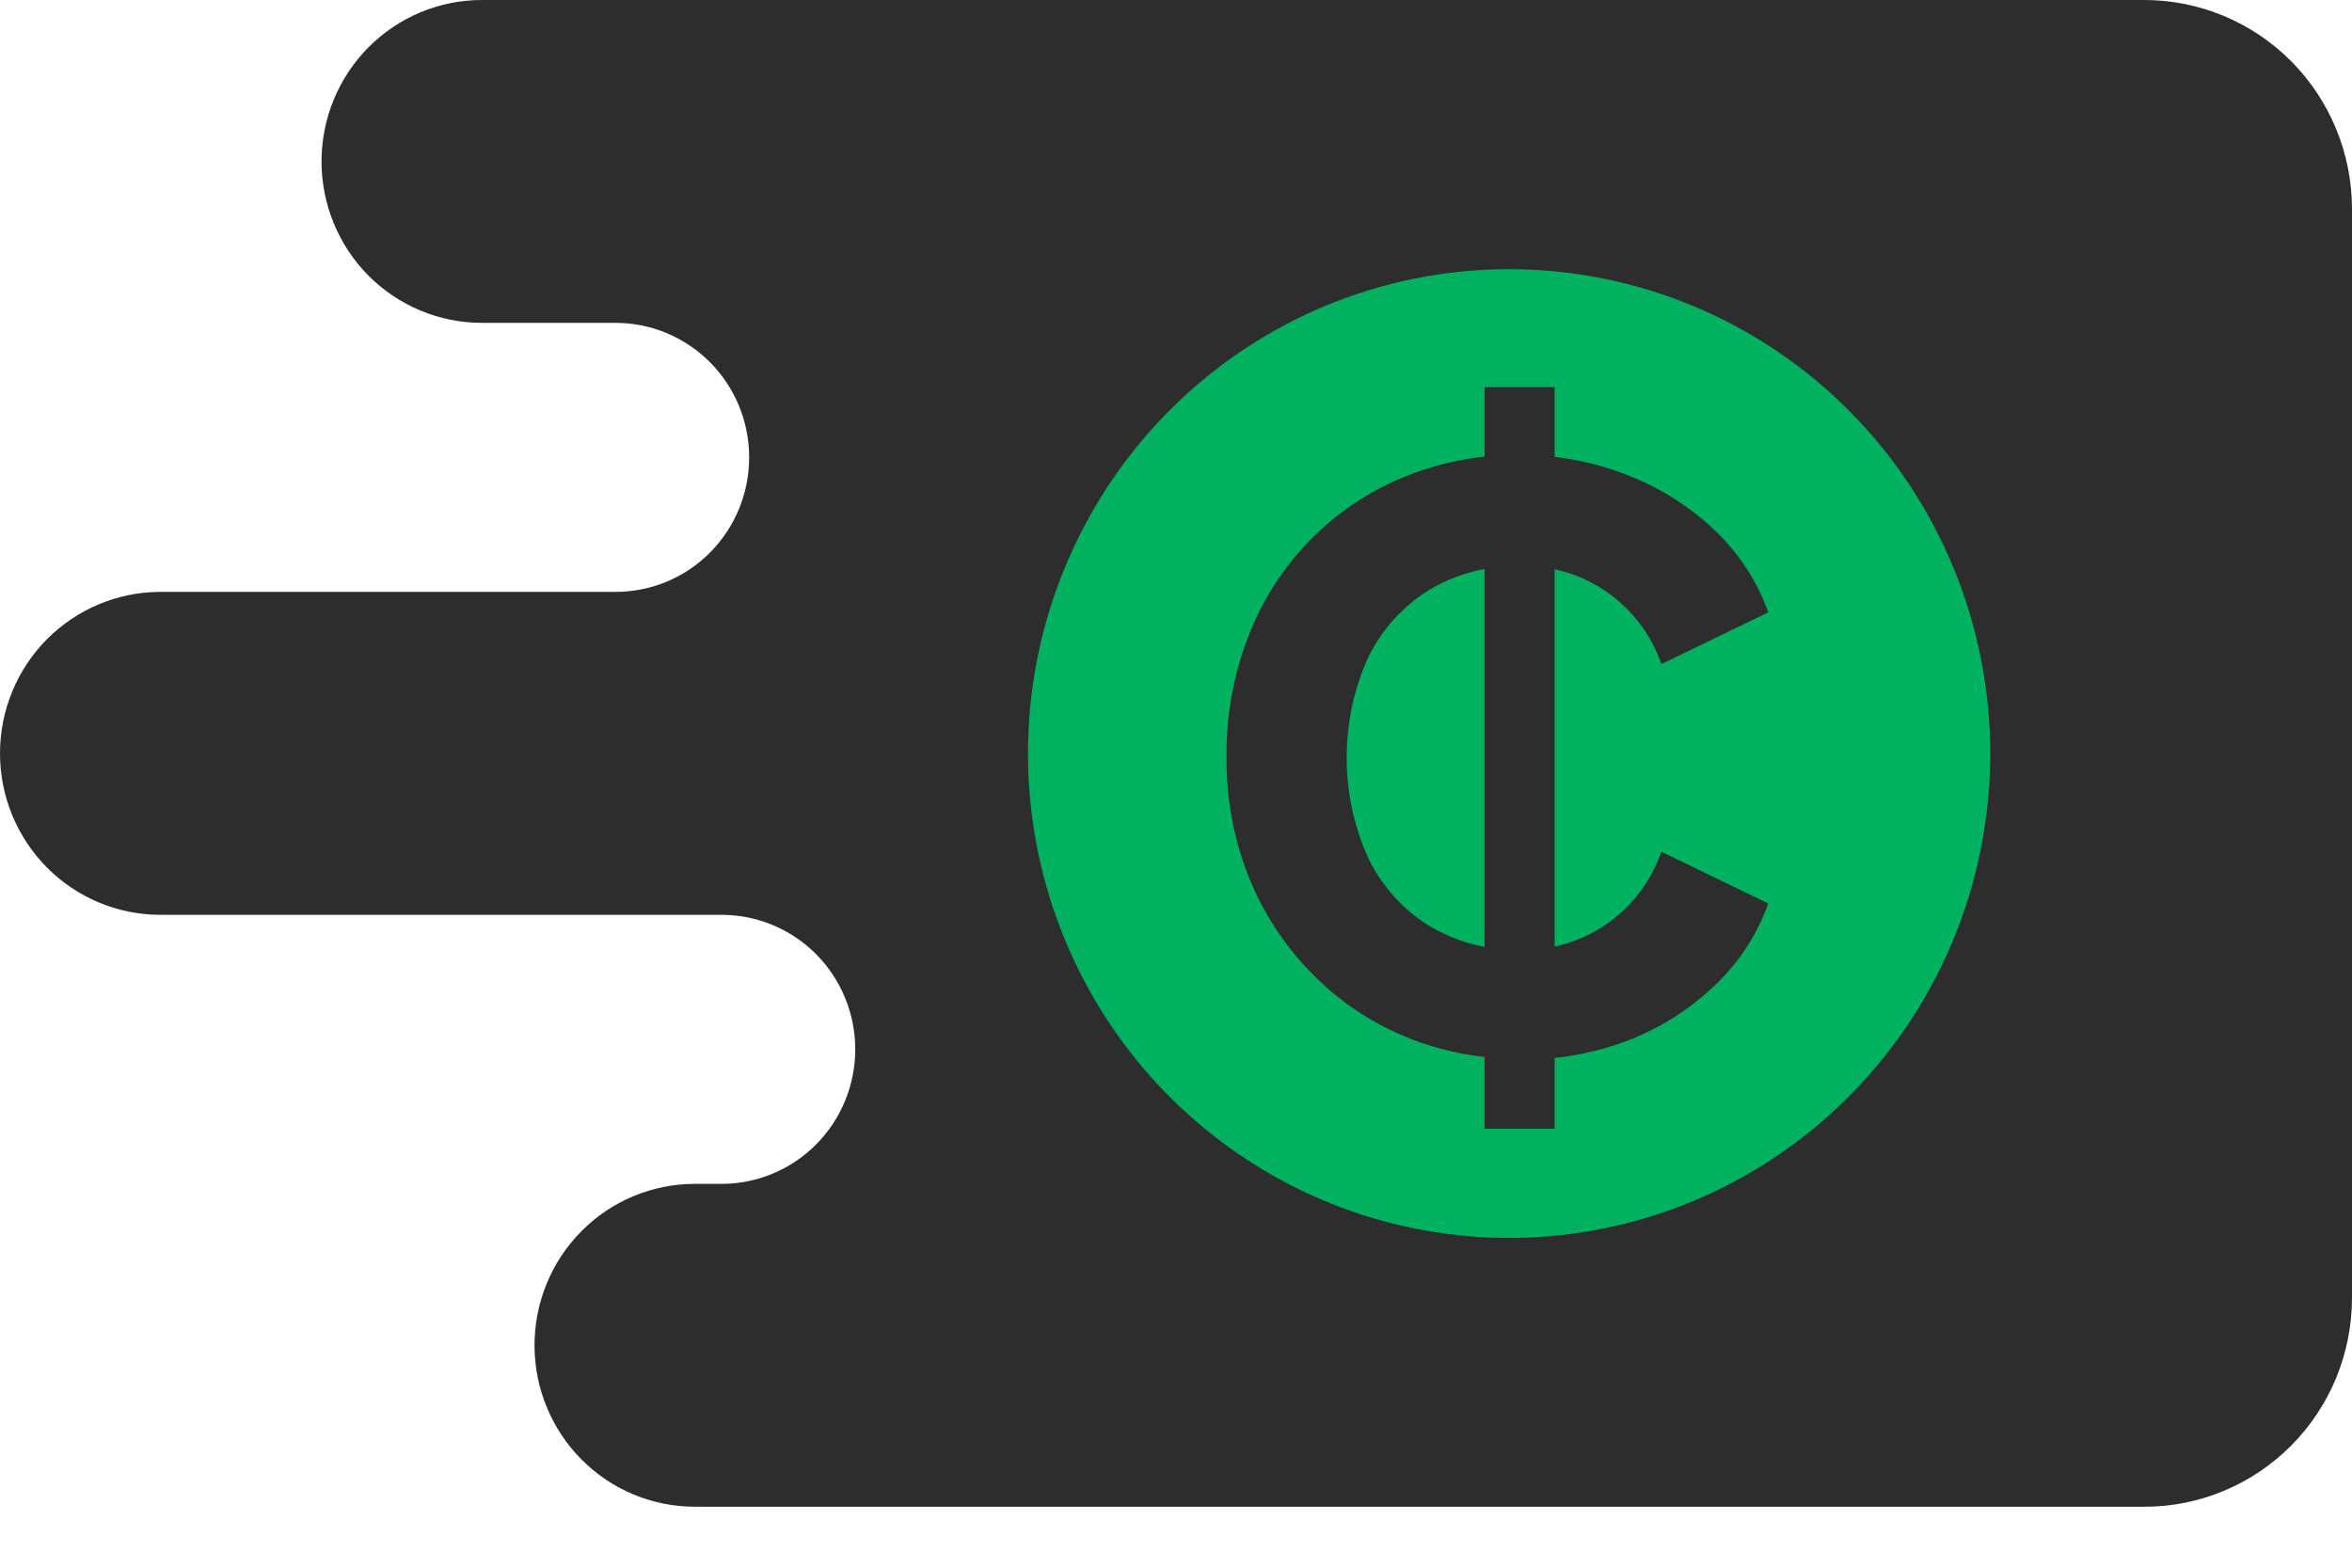
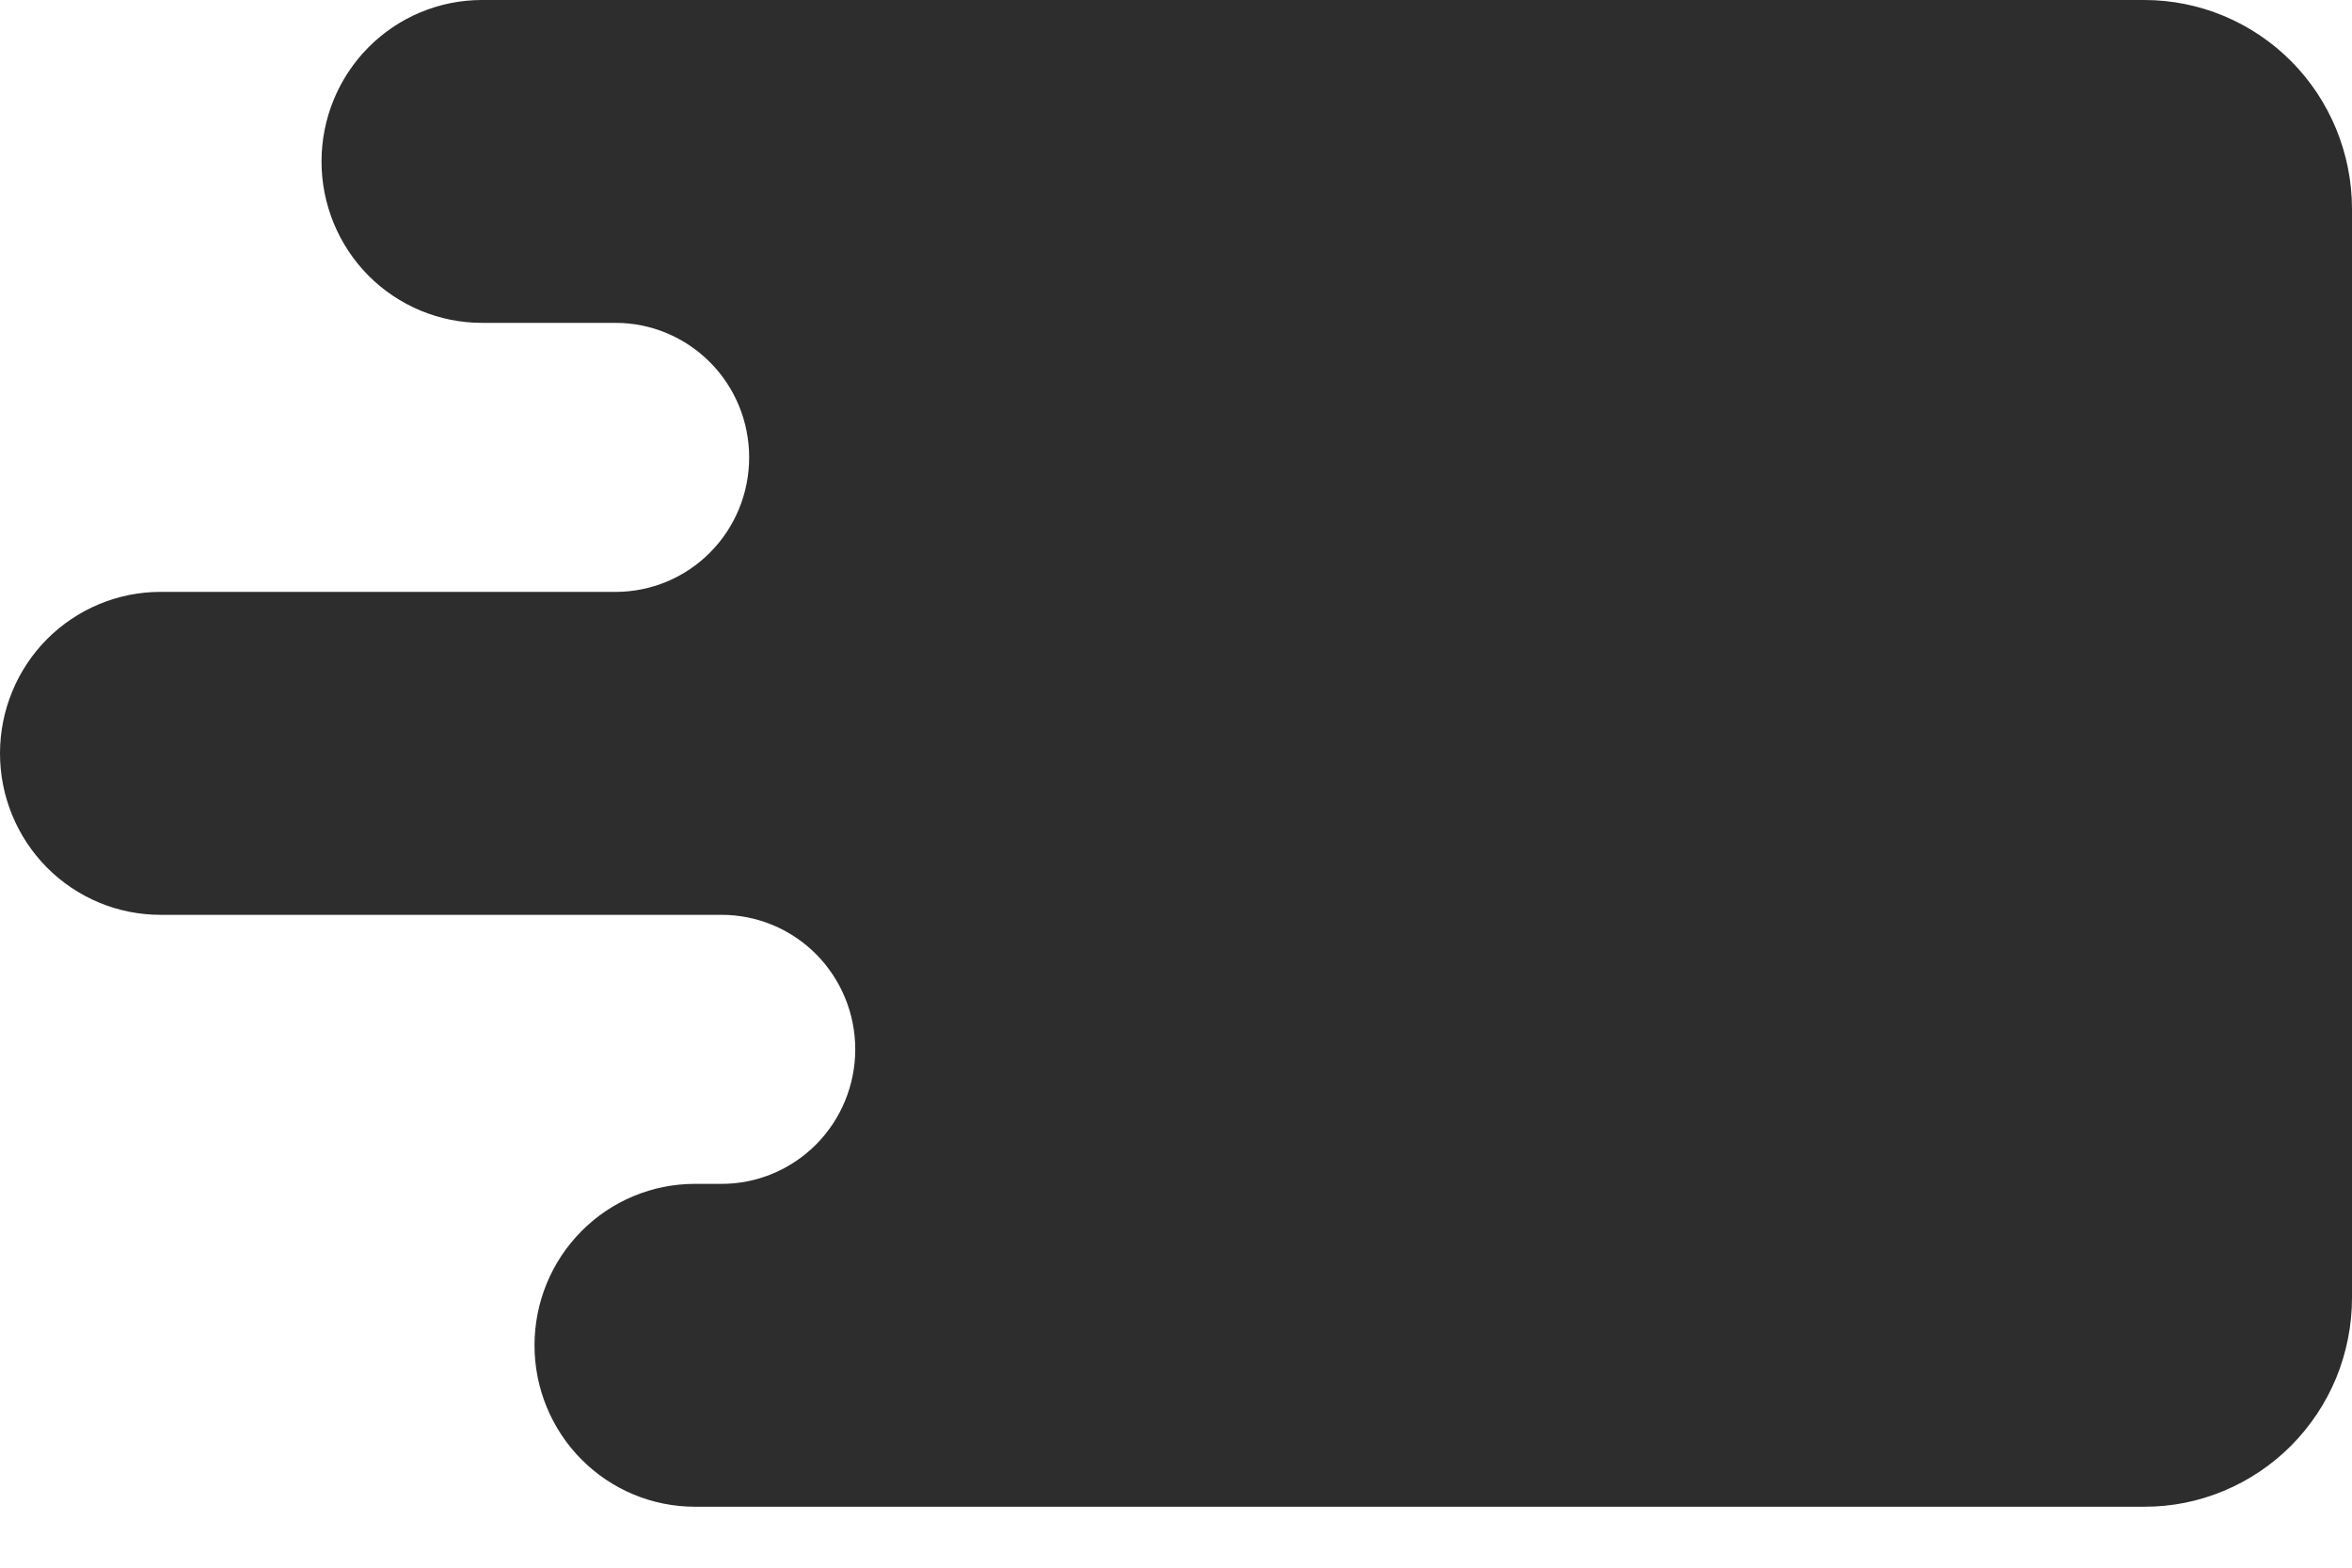
<svg xmlns="http://www.w3.org/2000/svg" width="27" height="18" viewBox="0 0 27 18" fill="none">
  <path d="M24.616 0H5.532C5.044 0 4.576 0.195 4.23 0.543C3.885 0.891 3.691 1.362 3.691 1.854C3.691 2.345 3.885 2.817 4.23 3.165C4.576 3.512 5.044 3.707 5.532 3.707H7.066C7.473 3.707 7.863 3.87 8.151 4.16C8.439 4.449 8.6 4.842 8.6 5.252C8.6 5.662 8.439 6.054 8.151 6.344C7.863 6.634 7.473 6.796 7.066 6.796H1.841C1.353 6.796 0.885 6.992 0.539 7.339C0.194 7.687 0 8.159 0 8.65C0 9.142 0.194 9.613 0.539 9.961C0.885 10.309 1.353 10.504 1.841 10.504H8.284C8.691 10.504 9.081 10.667 9.369 10.956C9.656 11.246 9.818 11.639 9.818 12.048C9.818 12.458 9.656 12.851 9.369 13.14C9.081 13.43 8.691 13.593 8.284 13.593H7.977C7.488 13.593 7.02 13.788 6.675 14.136C6.33 14.483 6.136 14.955 6.136 15.447C6.136 15.938 6.33 16.41 6.675 16.757C7.02 17.105 7.488 17.3 7.977 17.3H24.616C24.929 17.301 25.239 17.239 25.528 17.118C25.817 16.998 26.08 16.821 26.302 16.598C26.523 16.375 26.699 16.111 26.819 15.82C26.938 15.529 27 15.216 27 14.901V2.401C27 1.764 26.749 1.153 26.302 0.703C25.854 0.253 25.248 0 24.616 0Z" fill="#2D2D2D" />
-   <path d="M22.847 8.65C22.848 9.75 22.524 10.826 21.917 11.741C21.31 12.655 20.448 13.368 19.438 13.79C18.429 14.211 17.318 14.321 16.247 14.107C15.175 13.892 14.191 13.362 13.418 12.584C12.646 11.807 12.12 10.816 11.907 9.737C11.694 8.658 11.803 7.539 12.222 6.523C12.64 5.507 13.348 4.638 14.257 4.027C15.165 3.416 16.233 3.09 17.326 3.091C18.79 3.091 20.195 3.677 21.23 4.719C22.265 5.762 22.847 7.176 22.847 8.65Z" fill="#00B260" />
-   <path d="M17.444 12.156C16.988 12.161 16.536 12.072 16.115 11.896C15.714 11.727 15.35 11.478 15.047 11.164C14.74 10.849 14.498 10.476 14.334 10.066C14.161 9.628 14.075 9.16 14.08 8.688C14.075 8.215 14.16 7.746 14.331 7.305C14.488 6.896 14.727 6.523 15.032 6.209C15.337 5.895 15.703 5.647 16.106 5.481C16.531 5.306 16.985 5.219 17.444 5.224C17.891 5.222 18.334 5.309 18.747 5.481C19.112 5.631 19.445 5.852 19.727 6.13C19.982 6.383 20.178 6.691 20.299 7.031L19.072 7.625C18.955 7.286 18.733 6.994 18.438 6.792C18.144 6.589 17.793 6.487 17.436 6.5C17.072 6.493 16.712 6.589 16.399 6.778C16.101 6.964 15.861 7.231 15.706 7.548C15.543 7.91 15.459 8.302 15.459 8.699C15.459 9.096 15.543 9.489 15.706 9.85C15.86 10.17 16.1 10.439 16.399 10.626C16.712 10.815 17.072 10.912 17.436 10.905C17.793 10.918 18.144 10.815 18.438 10.613C18.733 10.41 18.955 10.118 19.072 9.779L20.299 10.374C20.178 10.714 19.982 11.021 19.727 11.274C19.445 11.553 19.112 11.774 18.747 11.924C18.333 12.09 17.89 12.172 17.444 12.165M17.042 4.445H17.847V12.96H17.042V4.445Z" fill="#2D2D2D" />
</svg>